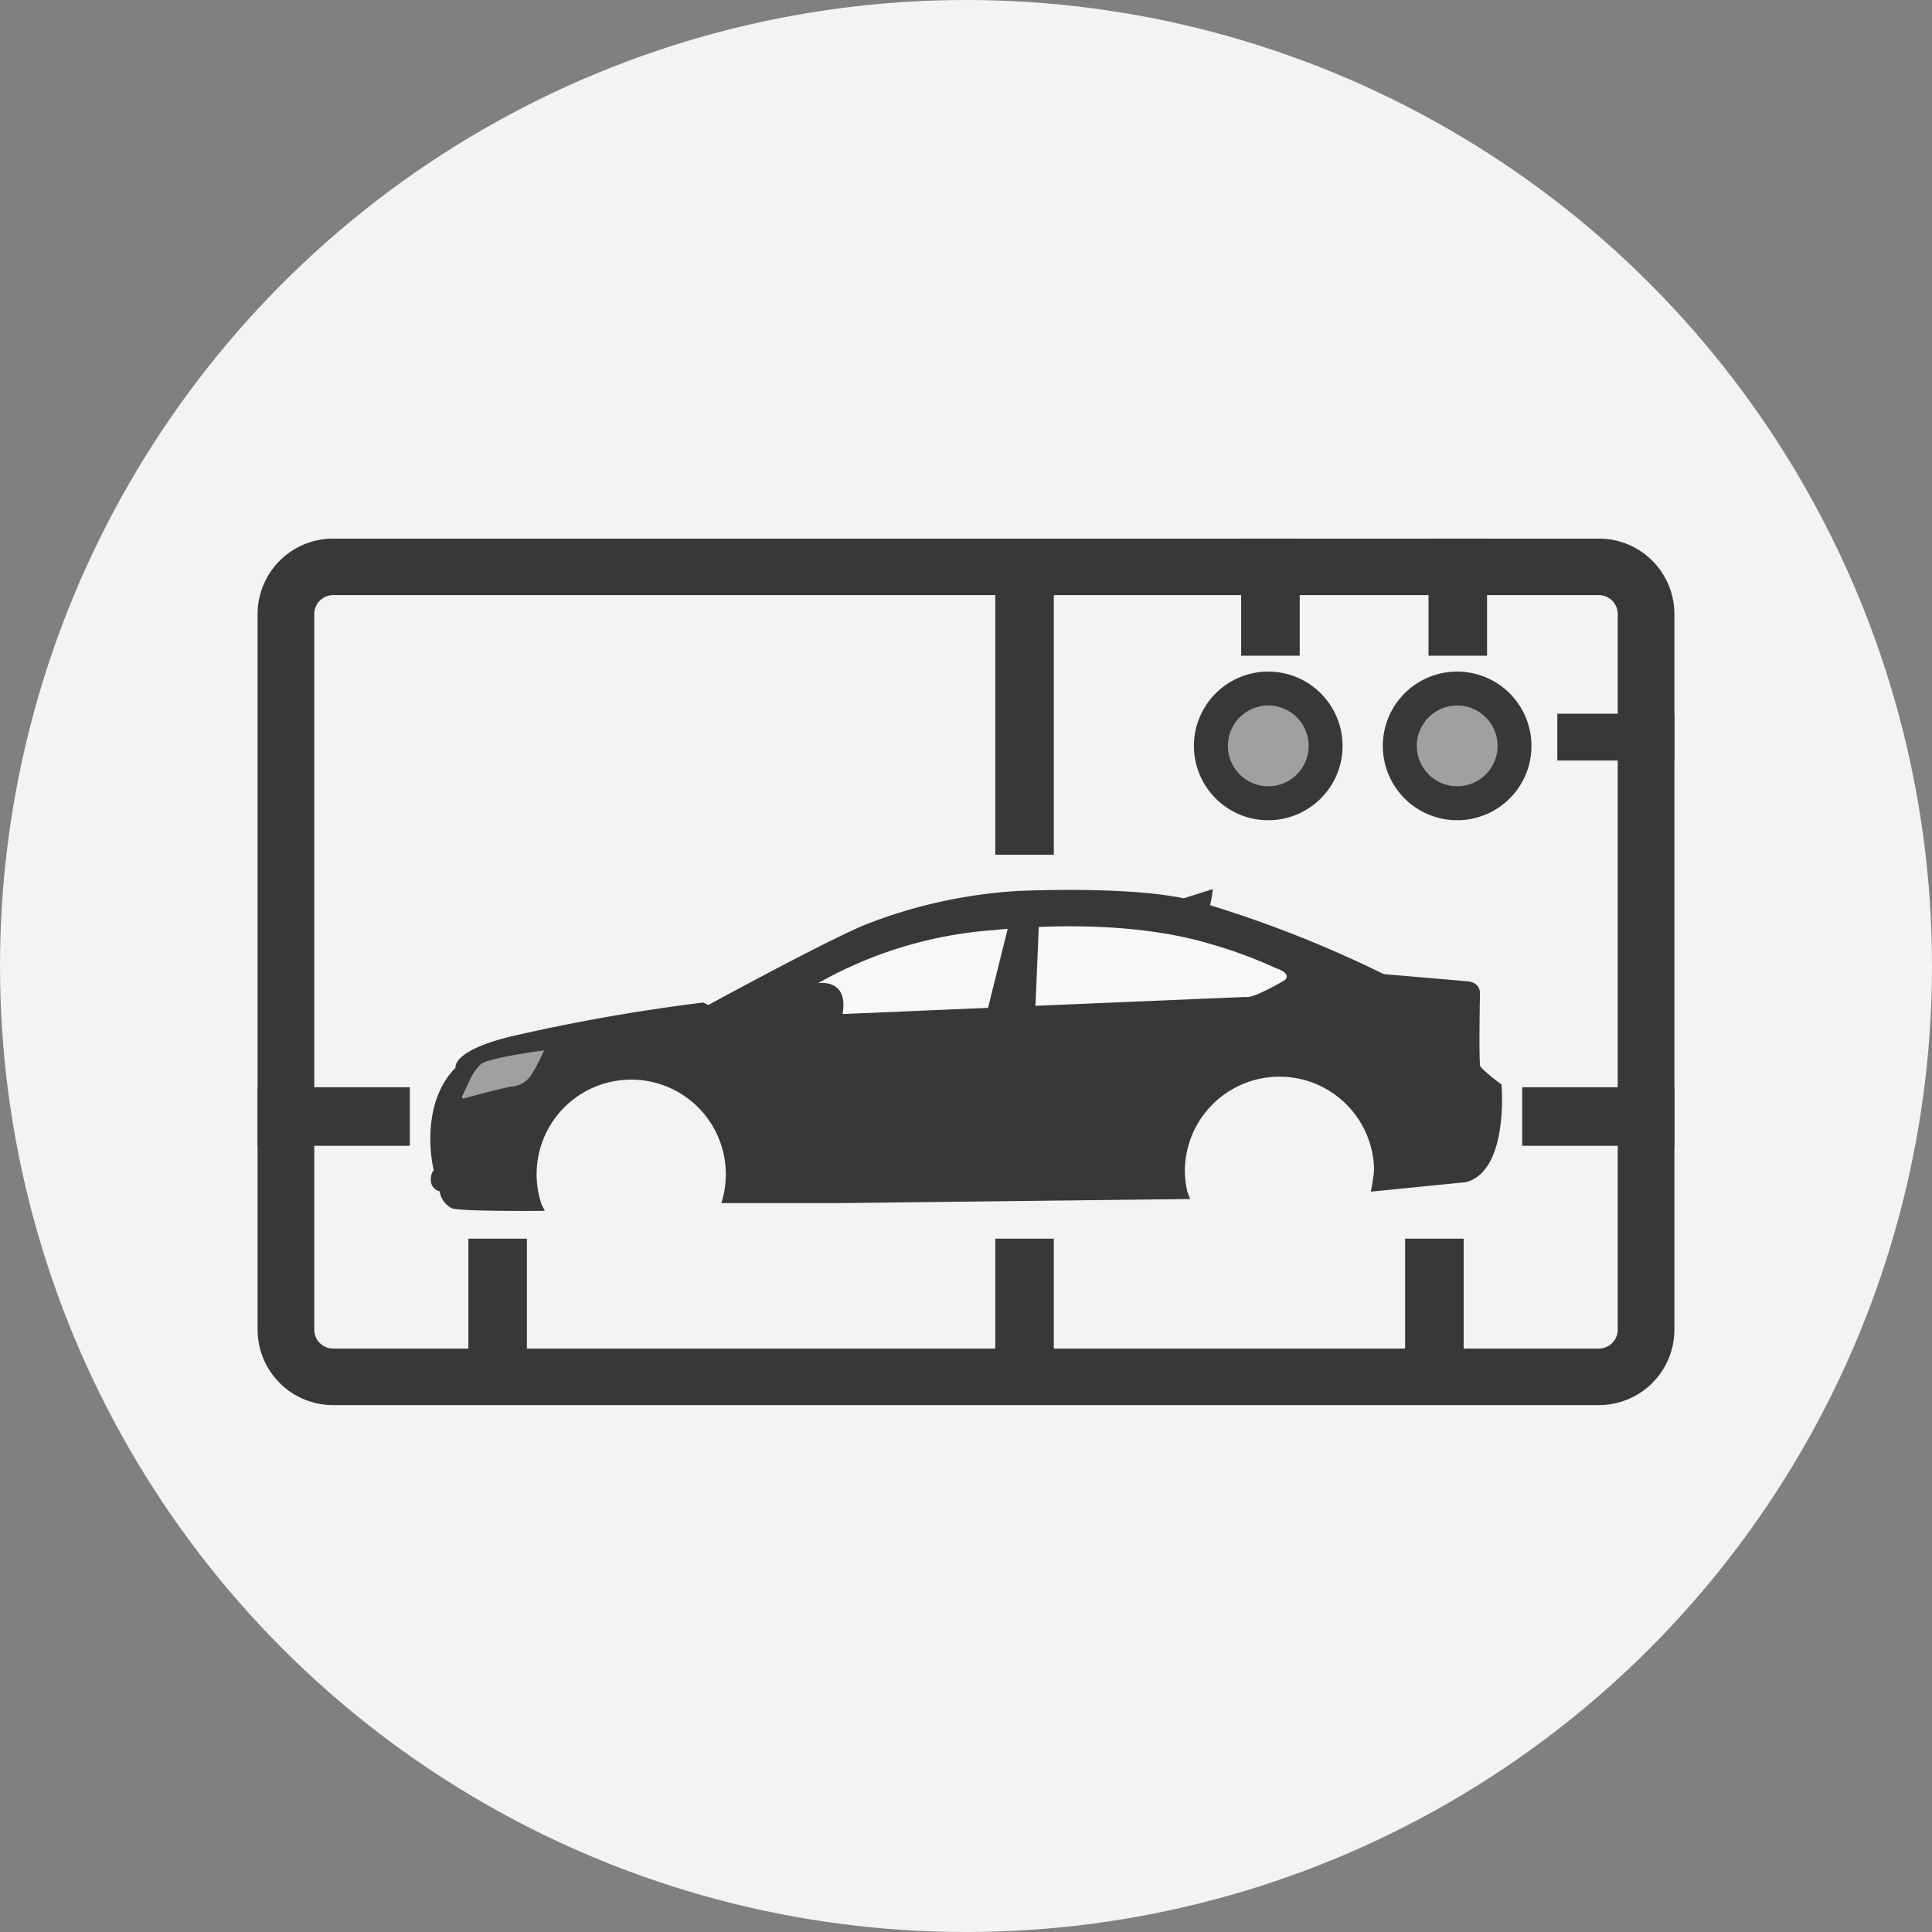
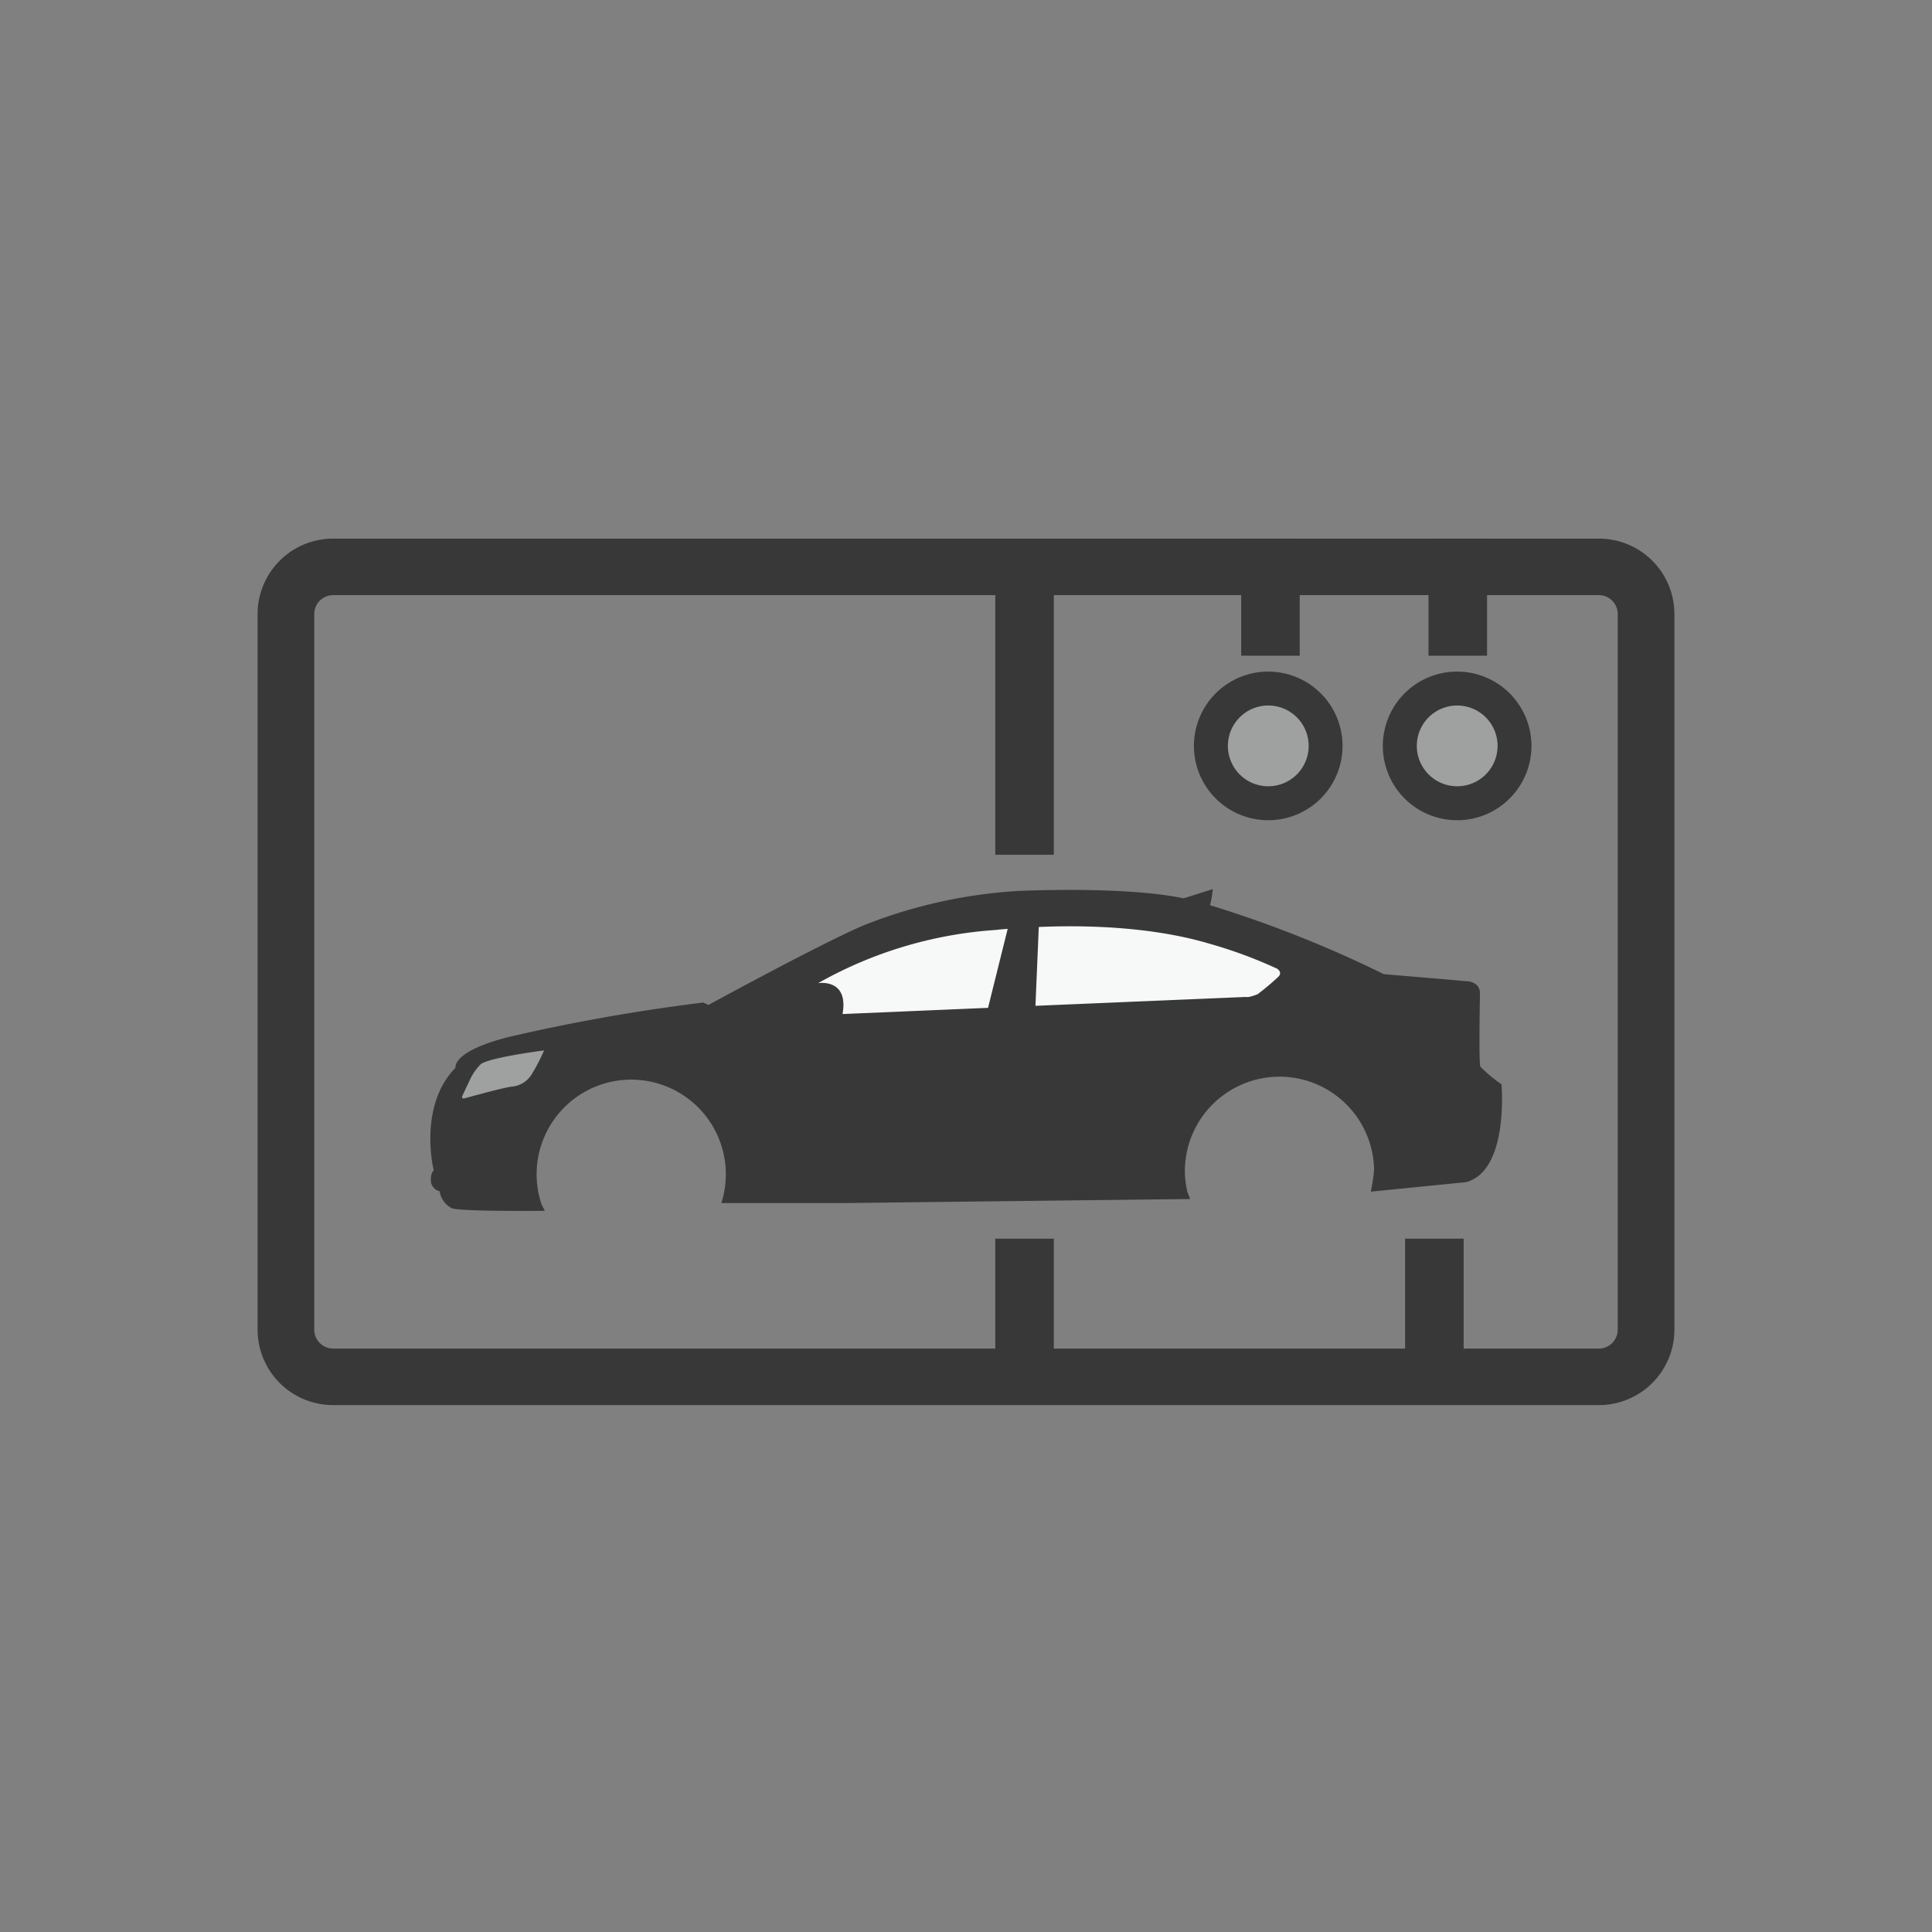
<svg xmlns="http://www.w3.org/2000/svg" width="165" height="165" viewBox="0 0 165 165">
  <rect x="0" y="0" width="165" height="165" fill="#808080" stroke="none" />
  <g id="icon-step-01" transform="translate(-96 -1407)">
-     <circle id="타원_5" data-name="타원 5" cx="82.5" cy="82.5" r="82.5" transform="translate(96 1407)" fill="#f3f3f3" />
    <g id="그룹_614" data-name="그룹 614" transform="translate(118 1453)">
      <g id="그룹_612" data-name="그룹 612">
        <path id="패스_584" data-name="패스 584" d="M114.547,4.826a1.614,1.614,0,0,1,1.613,1.609v61.13a1.614,1.614,0,0,1-1.613,1.609H6.453A1.614,1.614,0,0,1,4.84,67.565V6.435A1.614,1.614,0,0,1,6.453,4.826Zm0-4.826H6.453A6.444,6.444,0,0,0,0,6.435v61.13A6.444,6.444,0,0,0,6.453,74H114.547A6.444,6.444,0,0,0,121,67.565V6.435A6.444,6.444,0,0,0,114.547,0" fill="#393839" />
        <rect id="사각형_302" data-name="사각형 302" width="5" height="24" transform="translate(63 3)" fill="#393839" />
        <rect id="사각형_303" data-name="사각형 303" width="5" height="14" transform="translate(63 59.787)" fill="#393839" />
        <rect id="사각형_304" data-name="사각형 304" width="5" height="10" transform="translate(100)" fill="#393839" />
        <rect id="사각형_305" data-name="사각형 305" width="5" height="10" transform="translate(84)" fill="#393839" />
-         <rect id="사각형_306" data-name="사각형 306" width="5" height="14" transform="translate(18 59.787)" fill="#393839" />
        <rect id="사각형_307" data-name="사각형 307" width="5" height="14" transform="translate(98 59.787)" fill="#393839" />
-         <rect id="사각형_308" data-name="사각형 308" width="13" height="5" transform="translate(0 46.855)" fill="#393839" />
-         <rect id="사각형_309" data-name="사각형 309" width="13" height="5" transform="translate(108 46.855)" fill="#393839" />
-         <rect id="사각형_310" data-name="사각형 310" width="10" height="4" transform="translate(111 14.954)" fill="#393839" />
        <path id="패스_585" data-name="패스 585" d="M59.117,18.807c3.869-.166,10.324-.207,14.272.6.032.006.061.013.089.021l2.491-.789a9.071,9.071,0,0,1-.234,1.376A99.817,99.817,0,0,1,90.565,25.9l7.073.607s1.181-.011,1.152,1.105-.1,6.092.037,6.2a12.509,12.509,0,0,0,1.8,1.5s.657,7.35-3.014,8.354l-8.149.813a15.459,15.459,0,0,0,.281-1.862,8.081,8.081,0,0,0-16.161.094A8.184,8.184,0,0,0,73.8,44.5l.237.608-29.716.347-10.256,0-.065,0a8.183,8.183,0,0,0,.381-2.514,8.079,8.079,0,1,0-15.733,2.635l.274.54s-7.517.077-7.983-.24a1.963,1.963,0,0,1-1-1.431.963.963,0,0,1-.742-.828c-.055-.752.24-.95.24-.95l-.06-.3s-1.213-5.3,1.92-8.467c0,0-.366-1.437,4.754-2.681a160.292,160.292,0,0,1,16.406-2.893l.432.211s9.69-5.29,13.3-6.818a42.58,42.58,0,0,1,12.931-2.907" transform="translate(5.607 11.293)" fill="#393839" />
-         <path id="패스_586" data-name="패스 586" d="M45.026,20.889l-.071-.006c9.386-.852,15.29.329,18.177,1.205l-.039-.015a39.34,39.34,0,0,1,5.711,2.105c.018.006.042.018.06.023a2.151,2.151,0,0,1,.565.276l.027.013-.016-.006c.5.363.1.692.1.692A21.856,21.856,0,0,1,67.2,26.392c-.836.326-.986.229-.986.229l-16.6.7-17.856.761c.545-3.093-2.092-2.635-2.092-2.635a35.609,35.609,0,0,1,15.354-4.558" transform="translate(18.199 12.521)" fill="#f7f8f8" />
+         <path id="패스_586" data-name="패스 586" d="M45.026,20.889l-.071-.006c9.386-.852,15.29.329,18.177,1.205l-.039-.015a39.34,39.34,0,0,1,5.711,2.105c.018.006.042.018.06.023l.027.013-.016-.006c.5.363.1.692.1.692A21.856,21.856,0,0,1,67.2,26.392c-.836.326-.986.229-.986.229l-16.6.7-17.856.761c.545-3.093-2.092-2.635-2.092-2.635a35.609,35.609,0,0,1,15.354-4.558" transform="translate(18.199 12.521)" fill="#f7f8f8" />
        <path id="패스_587" data-name="패스 587" d="M17.827,27.175s-4.872.629-5.44,1.21a4.58,4.58,0,0,0-.834,1.176l-.71,1.505s-.134.311.282.182,3-.826,3.87-.974a2.224,2.224,0,0,0,1.831-1.152,15.376,15.376,0,0,0,1-1.947" transform="translate(6.638 16.534)" fill="#9fa0a0" />
        <path id="패스_588" data-name="패스 588" d="M43.056,20.476l-.324,7.67-4.13.031,1.967-7.907,2.486-.019Z" transform="translate(23.676 12.315)" fill="#393839" />
        <path id="패스_589" data-name="패스 589" d="M63.842,7.411a6.285,6.285,0,0,1,2.033-.347,6.347,6.347,0,1,1-2.033.347" transform="translate(36.533 4.293)" fill="#393839" />
        <path id="패스_590" data-name="패스 590" d="M63.686,9.051a3.449,3.449,0,1,1-2.322,3.28,3.445,3.445,0,0,1,2.322-3.28" transform="translate(37.637 5.391)" fill="#9fa0a0" />
        <path id="패스_591" data-name="패스 591" d="M53.842,7.411a6.285,6.285,0,0,1,2.033-.347,6.347,6.347,0,1,1-2.033.347" transform="translate(30.4 4.293)" fill="#393839" />
        <path id="패스_592" data-name="패스 592" d="M53.686,9.051a3.449,3.449,0,1,1-2.322,3.28,3.445,3.445,0,0,1,2.322-3.28" transform="translate(31.503 5.391)" fill="#9fa0a0" />
      </g>
    </g>
  </g>
</svg>